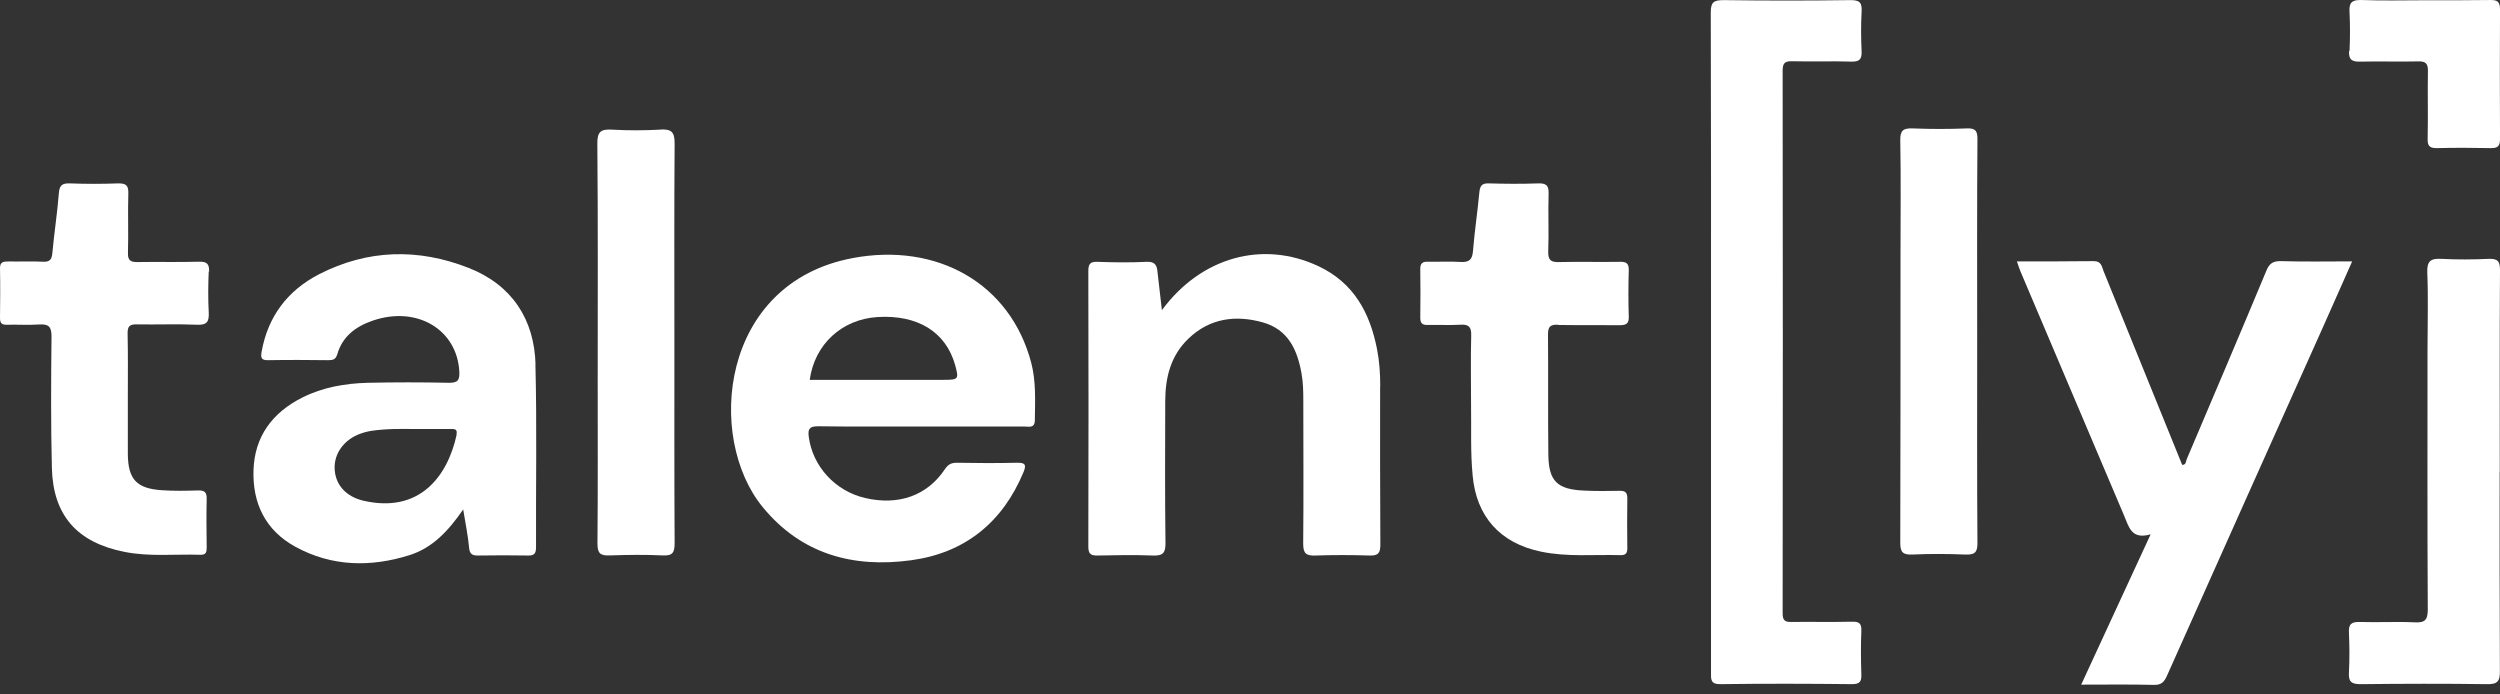
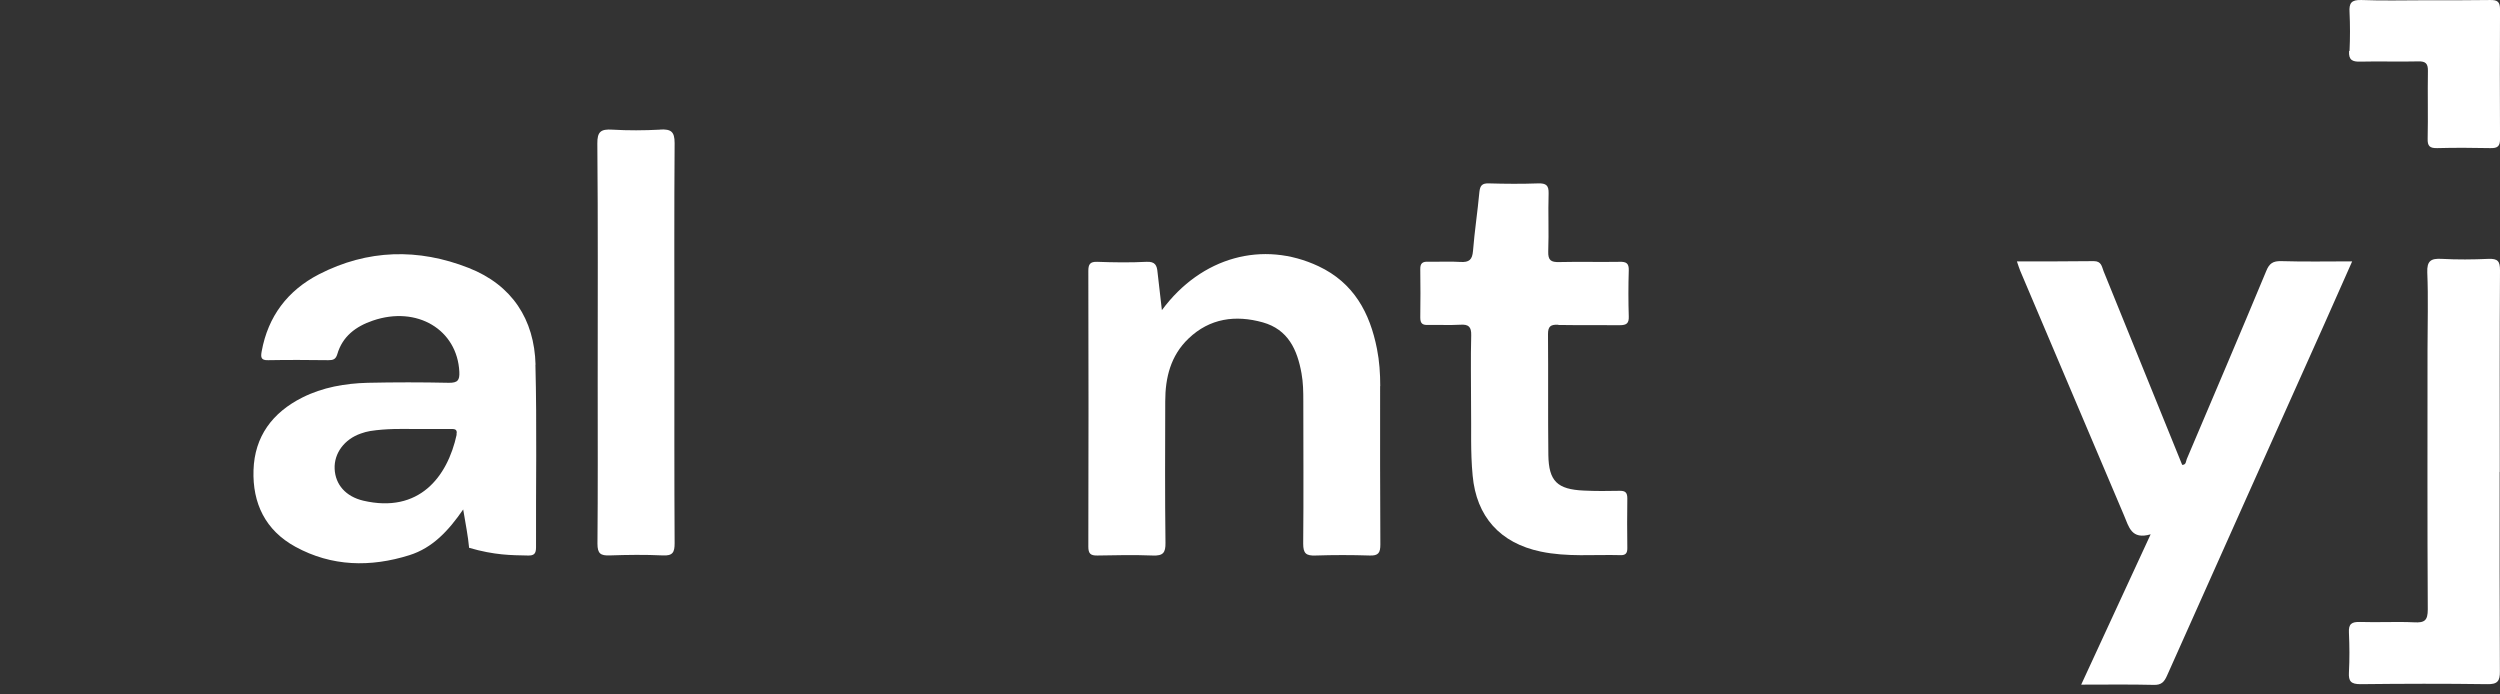
<svg xmlns="http://www.w3.org/2000/svg" width="126" height="35" viewBox="0 0 126 35" fill="none">
  <rect x="0" y="0" width="126" height="35" fill="#333333" stroke="none" />
-   <path d="M93.254 0.006C91.125 0.036 89.001 0.036 86.872 0.006C86.368 0.006 86.223 0.108 86.223 0.627C86.241 6.15 86.235 11.673 86.235 17.19V33.878C86.235 34.218 86.192 34.493 86.72 34.481C88.928 34.451 91.137 34.457 93.345 34.481C93.746 34.481 93.825 34.337 93.812 33.985C93.788 33.257 93.782 32.522 93.812 31.794C93.831 31.4 93.679 31.322 93.321 31.334C92.308 31.358 91.301 31.334 90.287 31.346C89.936 31.358 89.845 31.244 89.845 30.904C89.857 21.787 89.857 12.676 89.845 3.559C89.845 3.176 89.96 3.075 90.336 3.087C91.331 3.111 92.32 3.075 93.309 3.105C93.728 3.117 93.837 2.979 93.825 2.591C93.794 1.923 93.788 1.254 93.825 0.585C93.849 0.143 93.74 6.66571e-05 93.26 0.006H93.254Z" fill="white" />
-   <path d="M26.992 18.38C26.931 16.099 25.808 14.361 23.618 13.502C21.082 12.505 18.528 12.564 16.077 13.824C14.494 14.642 13.511 15.944 13.189 17.705C13.135 18.004 13.147 18.165 13.517 18.153C14.53 18.135 15.537 18.141 16.55 18.153C16.781 18.153 16.92 18.117 16.999 17.854C17.26 16.953 17.933 16.451 18.789 16.159C21.016 15.395 23.048 16.613 23.151 18.744C23.169 19.162 23.072 19.299 22.617 19.293C21.258 19.263 19.887 19.263 18.528 19.293C17.387 19.323 16.265 19.52 15.24 20.034C13.729 20.792 12.831 21.998 12.777 23.694C12.722 25.36 13.371 26.727 14.888 27.557C16.72 28.56 18.674 28.596 20.633 27.981C21.798 27.616 22.599 26.757 23.345 25.676C23.467 26.416 23.588 27.007 23.643 27.61C23.673 27.945 23.825 28.005 24.116 27.998C24.941 27.987 25.772 27.981 26.597 27.998C26.925 28.011 27.016 27.897 27.016 27.581C27.004 24.518 27.064 21.449 26.985 18.38H26.992ZM23.018 21.896C22.55 24.052 21.113 25.885 18.31 25.234C17.424 25.025 16.902 24.422 16.866 23.634C16.829 22.846 17.357 22.135 18.188 21.849C18.34 21.795 18.504 21.747 18.662 21.723C19.462 21.598 20.269 21.616 20.834 21.622H22.678C22.86 21.622 23.078 21.592 23.006 21.896H23.018Z" fill="white" />
-   <path d="M42.983 13.006C36.279 14.254 35.569 22.057 38.439 25.556C40.38 27.927 42.989 28.637 45.919 28.237C48.643 27.867 50.53 26.32 51.58 23.807C51.738 23.431 51.683 23.311 51.246 23.323C50.233 23.347 49.226 23.341 48.213 23.323C47.928 23.323 47.782 23.419 47.624 23.645C46.738 24.977 45.294 25.491 43.614 25.102C42.097 24.756 40.956 23.502 40.762 22.015C40.708 21.622 40.793 21.484 41.23 21.484C42.965 21.508 44.7 21.496 46.429 21.496H51.628C51.853 21.496 52.144 21.598 52.156 21.186C52.168 20.212 52.223 19.239 51.974 18.284C50.919 14.278 47.23 12.212 42.977 13.006H42.983ZM47.557 19.144H40.811C41.054 17.352 42.431 16.093 44.221 15.979C46.259 15.854 47.673 16.732 48.14 18.403C48.334 19.114 48.31 19.144 47.557 19.144Z" fill="white" />
+   <path d="M26.992 18.38C26.931 16.099 25.808 14.361 23.618 13.502C21.082 12.505 18.528 12.564 16.077 13.824C14.494 14.642 13.511 15.944 13.189 17.705C13.135 18.004 13.147 18.165 13.517 18.153C14.53 18.135 15.537 18.141 16.55 18.153C16.781 18.153 16.92 18.117 16.999 17.854C17.26 16.953 17.933 16.451 18.789 16.159C21.016 15.395 23.048 16.613 23.151 18.744C23.169 19.162 23.072 19.299 22.617 19.293C21.258 19.263 19.887 19.263 18.528 19.293C17.387 19.323 16.265 19.52 15.24 20.034C13.729 20.792 12.831 21.998 12.777 23.694C12.722 25.36 13.371 26.727 14.888 27.557C16.72 28.56 18.674 28.596 20.633 27.981C21.798 27.616 22.599 26.757 23.345 25.676C23.467 26.416 23.588 27.007 23.643 27.61C24.941 27.987 25.772 27.981 26.597 27.998C26.925 28.011 27.016 27.897 27.016 27.581C27.004 24.518 27.064 21.449 26.985 18.38H26.992ZM23.018 21.896C22.55 24.052 21.113 25.885 18.31 25.234C17.424 25.025 16.902 24.422 16.866 23.634C16.829 22.846 17.357 22.135 18.188 21.849C18.34 21.795 18.504 21.747 18.662 21.723C19.462 21.598 20.269 21.616 20.834 21.622H22.678C22.86 21.622 23.078 21.592 23.006 21.896H23.018Z" fill="white" />
  <path d="M114.975 13.161C114.557 13.149 114.369 13.28 114.217 13.662C112.901 16.827 111.554 19.979 110.213 23.138C110.164 23.251 110.189 23.43 109.982 23.43C108.666 20.176 107.343 16.922 106.021 13.668C105.93 13.441 105.917 13.161 105.529 13.161C104.249 13.179 102.975 13.173 101.652 13.173C101.719 13.364 101.762 13.513 101.822 13.656C103.57 17.764 105.311 21.872 107.052 25.98C107.295 26.547 107.416 27.216 108.393 26.929C107.768 28.285 107.198 29.52 106.627 30.75C106.063 31.98 105.493 33.21 104.892 34.506C106.16 34.506 107.355 34.488 108.551 34.518C108.933 34.53 109.078 34.369 109.218 34.052C111.845 28.159 114.49 22.266 117.129 16.373C117.596 15.328 118.057 14.271 118.549 13.173C117.299 13.173 116.14 13.197 114.988 13.161H114.982H114.975Z" fill="white" />
  <path d="M69.564 19.46C69.564 18.827 69.522 18.2 69.4 17.585C69.042 15.764 68.229 14.253 66.452 13.417C63.655 12.104 60.548 12.94 58.559 15.632C58.48 14.916 58.407 14.319 58.34 13.722C58.31 13.382 58.225 13.172 57.782 13.196C56.957 13.238 56.126 13.226 55.3 13.196C54.937 13.184 54.852 13.322 54.852 13.656C54.864 18.289 54.864 22.917 54.852 27.55C54.852 27.902 54.961 28.004 55.307 27.998C56.235 27.98 57.169 27.962 58.097 27.998C58.625 28.021 58.747 27.854 58.74 27.359C58.71 24.983 58.722 22.606 58.728 20.23C58.728 19.042 58.995 17.925 59.905 17.059C60.973 16.038 62.272 15.865 63.643 16.247C64.923 16.606 65.384 17.627 65.596 18.815C65.681 19.28 65.687 19.746 65.687 20.212C65.687 22.606 65.705 25.006 65.681 27.401C65.681 27.896 65.827 28.016 66.306 27.998C67.21 27.968 68.12 27.968 69.03 27.998C69.479 28.016 69.57 27.854 69.57 27.442C69.552 24.785 69.558 22.122 69.558 19.46H69.564Z" fill="white" />
  <path d="M78.541 16.378C79.573 16.396 80.604 16.378 81.635 16.39C81.981 16.39 82.102 16.294 82.09 15.948C82.066 15.178 82.066 14.408 82.09 13.632C82.102 13.273 81.969 13.184 81.623 13.196C80.61 13.213 79.603 13.184 78.59 13.208C78.165 13.22 78.019 13.118 78.031 12.676C78.068 11.703 78.019 10.73 78.05 9.751C78.062 9.339 77.922 9.231 77.522 9.243C76.697 9.273 75.866 9.267 75.046 9.243C74.701 9.231 74.597 9.345 74.561 9.679C74.47 10.67 74.319 11.649 74.24 12.64C74.203 13.088 74.052 13.231 73.597 13.202C73.063 13.166 72.523 13.202 71.983 13.19C71.698 13.178 71.576 13.267 71.582 13.566C71.594 14.378 71.594 15.19 71.582 16.002C71.582 16.3 71.685 16.39 71.983 16.378C72.523 16.366 73.056 16.396 73.59 16.366C74.015 16.336 74.161 16.468 74.149 16.903C74.118 18.056 74.142 19.22 74.142 20.528C74.161 21.567 74.106 22.767 74.221 23.967C74.409 26.033 75.599 27.37 77.655 27.8C78.984 28.081 80.331 27.943 81.666 27.979C81.933 27.991 82.023 27.878 82.017 27.615C82.005 26.785 82.005 25.949 82.017 25.119C82.017 24.82 81.914 24.731 81.623 24.737C81.022 24.749 80.428 24.755 79.827 24.725C78.487 24.665 78.056 24.253 78.037 22.928C78.013 20.898 78.037 18.868 78.019 16.838C78.019 16.45 78.153 16.354 78.517 16.366H78.529L78.541 16.378Z" fill="white" />
-   <path d="M10.539 13.709C10.551 13.321 10.454 13.178 10.029 13.19C8.997 13.22 7.966 13.19 6.935 13.208C6.559 13.214 6.437 13.112 6.449 12.73C6.48 11.733 6.437 10.742 6.468 9.745C6.48 9.333 6.34 9.237 5.946 9.243C5.139 9.273 4.332 9.273 3.531 9.243C3.149 9.231 2.997 9.321 2.967 9.733C2.888 10.742 2.73 11.745 2.639 12.754C2.609 13.082 2.506 13.214 2.154 13.19C1.578 13.16 1.001 13.19 0.419 13.178C0.158 13.178 -0.006 13.202 0 13.53C0.018 14.36 0.012 15.196 0 16.026C0 16.3 0.103 16.378 0.358 16.366C0.898 16.354 1.432 16.39 1.966 16.354C2.445 16.324 2.597 16.456 2.597 16.951C2.573 19.16 2.56 21.382 2.615 23.591C2.676 25.979 3.889 27.34 6.261 27.812C7.529 28.069 8.809 27.919 10.09 27.961C10.393 27.973 10.417 27.818 10.417 27.585C10.405 26.773 10.399 25.961 10.417 25.149C10.429 24.785 10.29 24.707 9.956 24.719C9.355 24.737 8.755 24.749 8.16 24.707C6.886 24.624 6.455 24.158 6.443 22.892C6.443 21.913 6.443 20.946 6.443 19.966C6.443 18.91 6.455 17.853 6.431 16.796C6.431 16.444 6.534 16.342 6.886 16.348C7.899 16.366 8.906 16.324 9.92 16.366C10.435 16.39 10.545 16.211 10.52 15.745C10.484 15.059 10.49 14.366 10.52 13.673L10.532 13.685L10.539 13.709Z" fill="white" />
  <path d="M125.988 23.788C125.988 20.397 125.975 17.006 126 13.62C126 13.161 125.884 13.029 125.417 13.047C124.635 13.083 123.846 13.089 123.063 13.047C122.529 13.017 122.311 13.137 122.335 13.734C122.39 15.029 122.347 16.331 122.347 17.627C122.347 21.985 122.335 26.356 122.36 30.714C122.36 31.27 122.202 31.395 121.674 31.365C120.77 31.323 119.86 31.377 118.95 31.347C118.525 31.335 118.361 31.443 118.386 31.885C118.416 32.553 118.422 33.222 118.386 33.891C118.361 34.339 118.489 34.482 118.968 34.482C121.091 34.458 123.221 34.452 125.351 34.482C125.878 34.494 126 34.327 125.994 33.831C125.975 30.482 125.981 27.132 125.981 23.782L125.988 23.788Z" fill="white" />
-   <path d="M99.65 17.25C99.65 13.84 99.638 10.431 99.663 7.016C99.663 6.598 99.572 6.455 99.123 6.472C98.219 6.508 97.309 6.508 96.398 6.472C95.931 6.455 95.767 6.568 95.774 7.064C95.81 8.974 95.786 10.879 95.786 12.789C95.786 17.644 95.786 22.492 95.774 27.346C95.774 27.818 95.883 27.967 96.38 27.949C97.266 27.907 98.152 27.913 99.044 27.949C99.511 27.967 99.669 27.859 99.663 27.364C99.638 23.99 99.65 20.623 99.65 17.256V17.25Z" fill="white" />
  <path d="M33.273 6.534C32.466 6.576 31.659 6.582 30.858 6.534C30.282 6.498 30.099 6.636 30.106 7.239C30.142 11.239 30.124 15.239 30.124 19.24C30.124 21.962 30.136 24.679 30.112 27.402C30.112 27.903 30.269 28.011 30.737 27.993C31.622 27.963 32.514 27.951 33.4 27.993C33.916 28.023 34.001 27.826 34.001 27.378C33.982 24.028 33.989 20.679 33.989 17.323C33.989 13.968 33.976 10.582 34.001 7.209C34.001 6.624 33.812 6.504 33.279 6.528L33.273 6.534Z" fill="white" />
  <path d="M118.393 2.575C118.368 3.022 118.551 3.118 118.963 3.106C119.934 3.082 120.904 3.118 121.875 3.094C122.257 3.082 122.373 3.207 122.367 3.578C122.348 4.712 122.379 5.852 122.354 6.987C122.342 7.363 122.458 7.476 122.846 7.465C123.732 7.441 124.617 7.447 125.509 7.465C125.885 7.476 126.007 7.369 126.001 6.987C125.989 4.82 125.989 2.646 126.001 0.473C126.001 0.091 125.873 -0.005 125.509 0.001C124.417 0.019 123.325 0.013 122.233 0.013C121.141 0.013 120.085 0.043 119.018 0.001C118.502 -0.017 118.387 0.162 118.417 0.616C118.447 1.261 118.447 1.912 118.417 2.563L118.393 2.575Z" fill="white" />
</svg>